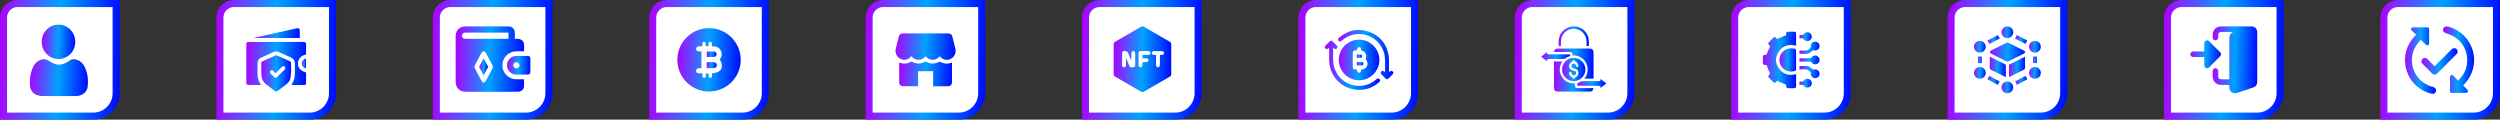
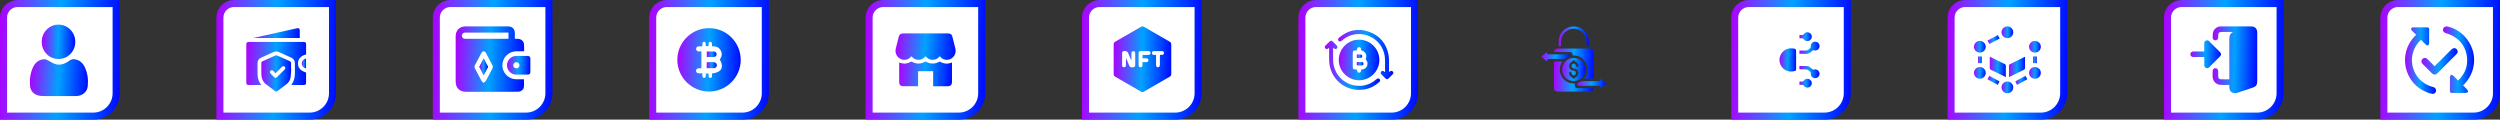
<svg xmlns="http://www.w3.org/2000/svg" width="1421" height="68" viewBox="0 0 1421 68" fill="none">
  <rect x="0" y="0" width="1421" height="68" fill="#333333" stroke="none" />
  <path d="M1355 10C1355 5.582 1358.58 2 1363 2H1419V53C1419 60.18 1413.18 66 1406 66H1355V10Z" fill="white" stroke="url(#paint0_linear_139_1011)" stroke-width="4" />
  <path d="M1397.15 45.794C1400.23 42.864 1402.03 39.483 1402.28 35.417C1402.76 27.435 1398.09 21.044 1390.35 18.911C1389.02 18.545 1388.37 17.571 1388.68 16.403C1388.97 15.321 1390.05 14.781 1391.34 15.083C1400.53 17.245 1407.02 26.242 1406.23 35.64C1405.8 40.697 1403.7 44.93 1400.02 48.541C1400.8 49.329 1401.61 50.067 1402.31 50.9C1402.61 51.248 1402.91 51.885 1402.77 52.218C1402.64 52.542 1401.96 52.805 1401.52 52.815C1398.98 52.87 1396.43 52.848 1393.88 52.839C1392.8 52.835 1392.54 52.562 1392.53 51.461C1392.53 48.915 1392.5 46.366 1392.56 43.819C1392.57 43.381 1392.86 42.768 1393.21 42.58C1393.47 42.437 1394.13 42.726 1394.44 43.011C1395.36 43.858 1396.2 44.801 1397.15 45.794Z" fill="url(#paint1_linear_139_1011)" />
  <path d="M1373.45 19.821C1372.46 18.891 1371.59 18.153 1370.83 17.322C1370.57 17.037 1370.37 16.439 1370.49 16.131C1370.62 15.829 1371.19 15.555 1371.58 15.547C1374.22 15.498 1376.85 15.512 1379.49 15.525C1380.45 15.531 1380.74 15.833 1380.74 16.814C1380.75 19.423 1380.77 22.033 1380.72 24.64C1380.71 25.045 1380.4 25.616 1380.07 25.787C1379.8 25.923 1379.19 25.675 1378.89 25.41C1377.94 24.55 1377.06 23.605 1376.07 22.607C1375.57 23.137 1375.09 23.598 1374.66 24.101C1367.3 32.759 1371.37 46.162 1382.31 49.278C1382.63 49.37 1382.97 49.428 1383.28 49.541C1384.3 49.9 1384.83 50.852 1384.61 51.874C1384.41 52.819 1383.51 53.518 1382.48 53.342C1381.49 53.172 1380.51 52.877 1379.57 52.515C1366.36 47.409 1362.74 30.518 1372.67 20.427C1372.84 20.254 1373.06 20.123 1373.45 19.821Z" fill="url(#paint2_linear_139_1011)" />
  <path d="M1383.8 37.654C1384.12 37.351 1384.37 37.13 1384.6 36.896C1387.53 33.966 1390.46 31.027 1393.4 28.105C1394.53 26.982 1396.06 27.153 1396.72 28.44C1397.15 29.284 1396.98 30.077 1396.14 30.922C1393.21 33.859 1390.28 36.787 1387.35 39.719C1386.68 40.393 1386.02 41.078 1385.32 41.733C1384.38 42.63 1383.32 42.647 1382.39 41.735C1380.57 39.951 1378.77 38.15 1376.98 36.327C1376.1 35.425 1376.12 34.252 1376.95 33.46C1377.76 32.688 1378.86 32.701 1379.75 33.567C1381.1 34.896 1382.42 36.261 1383.8 37.654Z" fill="url(#paint3_linear_139_1011)" />
  <path d="M1232 10C1232 5.582 1235.58 2 1240 2H1296V53C1296 60.18 1290.18 66 1283 66H1232V10Z" fill="white" stroke="url(#paint4_linear_139_1011)" stroke-width="4" />
  <path d="M1267.15 45.07C1267.15 44.725 1267.15 44.436 1267.15 44.145C1267.15 36.873 1267.17 29.601 1267.13 22.328C1267.12 20.533 1267.49 19.047 1269.29 18.159C1269.05 18.159 1268.82 18.159 1268.59 18.159C1266.88 18.159 1265.18 18.159 1263.47 18.159C1261.15 18.159 1260.85 18.458 1260.84 20.745C1260.84 21.017 1260.85 21.293 1260.81 21.558C1260.66 22.398 1260.03 22.922 1259.2 22.903C1258.42 22.885 1257.74 22.358 1257.7 21.545C1257.67 20.517 1257.65 19.448 1257.88 18.458C1258.37 16.412 1260.25 15.013 1262.36 15.008C1268.12 14.995 1273.88 14.998 1279.64 15.017C1281.71 15.024 1283 16.353 1283 18.432C1283 27.757 1283 37.082 1283 46.408C1283 48.161 1282.23 49.214 1280.55 49.778C1277.58 50.776 1274.61 51.771 1271.63 52.754C1269.16 53.567 1267.18 52.139 1267.15 49.55C1267.15 49.155 1267.15 48.762 1267.15 48.263C1266.21 48.263 1265.3 48.268 1264.39 48.262C1263.53 48.257 1262.65 48.321 1261.8 48.216C1259.47 47.928 1257.76 46.005 1257.66 43.607C1257.62 42.569 1257.64 41.529 1257.66 40.49C1257.68 39.461 1258.31 38.782 1259.21 38.762C1260.15 38.741 1260.81 39.432 1260.84 40.493C1260.86 41.507 1260.83 42.522 1260.85 43.535C1260.88 44.366 1261.38 45.018 1262.19 45.052C1263.82 45.119 1265.44 45.07 1267.15 45.07Z" fill="url(#paint5_linear_139_1011)" />
  <path d="M1252.9 32.413C1251.39 32.413 1249.96 32.413 1248.53 32.413C1247.89 32.413 1247.25 32.428 1246.6 32.406C1245.65 32.373 1244.99 31.707 1245 30.821C1245.01 29.945 1245.69 29.267 1246.64 29.26C1248.68 29.242 1250.73 29.254 1252.9 29.254C1252.9 28.956 1252.9 28.696 1252.9 28.438C1252.9 27.178 1252.9 25.917 1252.91 24.657C1252.91 23.93 1253.19 23.346 1253.89 23.053C1254.58 22.759 1255.19 22.955 1255.71 23.474C1257.77 25.535 1259.84 27.589 1261.89 29.666C1262.62 30.407 1262.61 31.291 1261.88 32.035C1259.82 34.108 1257.76 36.166 1255.69 38.224C1255.2 38.716 1254.62 38.911 1253.93 38.641C1253.23 38.361 1252.92 37.797 1252.91 37.071C1252.89 35.812 1252.91 34.55 1252.9 33.29C1252.9 33.025 1252.9 32.761 1252.9 32.413Z" fill="url(#paint6_linear_139_1011)" />
  <path d="M1109 10C1109 5.582 1112.58 2 1117 2H1173V53C1173 60.18 1167.18 66 1160 66H1109V10Z" fill="white" stroke="url(#paint7_linear_139_1011)" stroke-width="4" />
-   <path d="M1151.23 29.601C1150.88 29.969 1150.69 30.311 1150.4 30.458C1147.44 31.955 1144.48 33.432 1141.51 34.877C1141.22 35.015 1140.75 35.004 1140.47 34.865C1137.51 33.429 1134.57 31.966 1131.65 30.468C1131.36 30.318 1131.04 29.885 1131.04 29.588C1131.05 29.286 1131.37 28.863 1131.67 28.712C1134.57 27.227 1137.49 25.776 1140.43 24.357C1140.73 24.208 1141.23 24.192 1141.54 24.337C1144.49 25.765 1147.43 27.23 1150.36 28.716C1150.67 28.875 1150.88 29.236 1151.23 29.601Z" fill="url(#paint8_linear_139_1011)" />
  <path d="M1140.1 43.852C1137.65 42.635 1135.32 41.499 1133.01 40.325C1130.67 39.131 1131 39.744 1130.98 37.007C1130.97 35.499 1130.98 33.989 1130.99 32.48C1130.99 32.437 1131.03 32.392 1131.08 32.288C1131.27 32.367 1131.46 32.437 1131.65 32.53C1134.28 33.839 1136.91 35.162 1139.55 36.452C1139.97 36.655 1140.12 36.877 1140.11 37.341C1140.08 39.465 1140.1 41.591 1140.1 43.852Z" fill="url(#paint9_linear_139_1011)" />
  <path d="M1141.9 43.795C1141.9 41.513 1141.89 39.339 1141.91 37.163C1141.92 36.967 1142.06 36.676 1142.22 36.594C1145.07 35.159 1147.92 33.75 1150.78 32.337C1150.82 32.317 1150.87 32.328 1151.02 32.319C1151.02 33.057 1151.02 33.787 1151.02 34.517C1151.02 35.828 1151.01 37.139 1151.03 38.45C1151.03 38.991 1150.87 39.397 1150.35 39.653C1147.65 40.985 1144.95 42.331 1142.25 43.672C1142.17 43.712 1142.08 43.733 1141.9 43.795Z" fill="url(#paint10_linear_139_1011)" />
  <path d="M1141.01 15C1142.86 15.005 1144.35 16.514 1144.33 18.368C1144.32 20.225 1142.81 21.702 1140.95 21.678C1139.14 21.656 1137.67 20.172 1137.67 18.347C1137.66 16.493 1139.16 14.996 1141.01 15Z" fill="url(#paint11_linear_139_1011)" />
  <path d="M1122 26.562C1122.01 24.711 1123.52 23.222 1125.37 23.244C1127.23 23.267 1128.7 24.77 1128.68 26.627C1128.65 28.446 1127.17 29.908 1125.34 29.911C1123.49 29.914 1121.99 28.415 1122 26.562Z" fill="url(#paint12_linear_139_1011)" />
  <path d="M1153.32 26.595C1153.31 24.744 1154.81 23.242 1156.66 23.243C1158.52 23.245 1160.01 24.742 1160 26.596C1159.99 28.419 1158.53 29.887 1156.7 29.91C1154.85 29.933 1153.33 28.445 1153.32 26.595Z" fill="url(#paint13_linear_139_1011)" />
  <path d="M1122 41.435C1121.99 39.582 1123.49 38.084 1125.35 38.089C1127.2 38.093 1128.69 39.591 1128.68 41.447C1128.67 43.268 1127.2 44.735 1125.37 44.755C1123.52 44.775 1122.01 43.284 1122 41.435Z" fill="url(#paint14_linear_139_1011)" />
  <path d="M1160 41.412C1160 43.263 1158.51 44.761 1156.65 44.757C1154.8 44.752 1153.31 43.247 1153.32 41.394C1153.33 39.574 1154.8 38.106 1156.63 38.09C1158.49 38.072 1159.99 39.56 1160 41.412Z" fill="url(#paint15_linear_139_1011)" />
-   <path d="M1141 46.321C1142.85 46.323 1144.35 47.828 1144.33 49.681C1144.32 51.536 1142.81 53.018 1140.96 53C1139.14 52.98 1137.68 51.503 1137.67 49.676C1137.66 47.824 1139.15 46.32 1141 46.321Z" fill="url(#paint16_linear_139_1011)" />
+   <path d="M1141 46.321C1142.85 46.323 1144.35 47.828 1144.33 49.681C1144.32 51.536 1142.81 53.018 1140.96 53C1139.14 52.98 1137.68 51.503 1137.67 49.676C1137.66 47.824 1139.15 46.32 1141 46.321" fill="url(#paint16_linear_139_1011)" />
  <path d="M1130.76 24.986C1130.4 24.322 1130.09 23.718 1129.72 23.02C1131.65 22 1133.61 20.966 1135.58 19.93C1135.93 20.596 1136.26 21.22 1136.62 21.901C1134.66 22.936 1132.71 23.961 1130.76 24.986Z" fill="url(#paint17_linear_139_1011)" />
  <path d="M1129.67 45.049C1130.03 44.371 1130.36 43.768 1130.72 43.09C1132.64 44.133 1134.57 45.186 1136.51 46.238C1136.18 46.923 1135.87 47.561 1135.54 48.247C1133.6 47.193 1131.66 46.133 1129.67 45.049Z" fill="url(#paint18_linear_139_1011)" />
  <path d="M1145.49 46.246C1147.4 45.201 1149.32 44.154 1151.27 43.096C1151.62 43.739 1151.95 44.352 1152.33 45.046C1150.38 46.115 1148.42 47.182 1146.46 48.251C1146.13 47.571 1145.83 46.936 1145.49 46.246Z" fill="url(#paint19_linear_139_1011)" />
-   <path d="M1145.38 21.902C1145.74 21.215 1146.06 20.61 1146.41 19.93C1148.37 20.957 1150.33 21.99 1152.29 23.019C1151.94 23.684 1151.61 24.288 1151.24 24.983C1149.32 23.97 1147.37 22.948 1145.38 21.902Z" fill="url(#paint20_linear_139_1011)" />
  <path d="M1124.28 32.108C1125.01 32.108 1125.69 32.108 1126.41 32.108C1126.41 33.377 1126.41 34.623 1126.41 35.892C1125.69 35.892 1125.01 35.892 1124.28 35.892C1124.28 34.651 1124.28 33.405 1124.28 32.108Z" fill="url(#paint21_linear_139_1011)" />
  <path d="M1155.59 35.881C1155.59 34.618 1155.59 33.373 1155.59 32.106C1156.31 32.106 1156.99 32.106 1157.72 32.106C1157.72 33.352 1157.72 34.597 1157.72 35.881C1157.02 35.881 1156.32 35.881 1155.59 35.881Z" fill="url(#paint22_linear_139_1011)" />
  <path d="M986 10C986 5.582 989.582 2 994 2H1050V53C1050 60.18 1044.18 66 1037 66H986V10Z" fill="white" stroke="url(#paint23_linear_139_1011)" stroke-width="4" />
-   <path d="M1015.23 48.13C1013.49 47.407 1011.85 46.73 1010.22 46.051C1010.2 45.976 1010.19 45.901 1010.17 45.826C1009.94 46.1 1009.74 46.396 1009.48 46.644C1008.95 47.168 1008.49 47.169 1007.95 46.648C1007.13 45.841 1006.31 45.024 1005.5 44.2C1004.97 43.654 1004.98 43.172 1005.5 42.615C1006.2 41.87 1006.14 41.897 1005.72 40.988C1005.19 39.831 1004.73 38.64 1004.32 37.434C1004.18 36.997 1004.01 36.853 1003.59 36.896C1003.38 36.916 1003.17 36.91 1002.96 36.891C1002.37 36.838 1002.02 36.507 1002.01 35.923C1002 34.685 1001.99 33.446 1002.01 32.209C1002.02 31.58 1002.4 31.266 1003.08 31.231C1004.15 31.177 1004.09 31.154 1004.46 30.148C1004.9 28.976 1005.43 27.831 1005.98 26.708C1006.16 26.334 1006.18 26.119 1005.86 25.866C1005.68 25.724 1005.52 25.554 1005.37 25.375C1005.02 24.942 1004.98 24.472 1005.38 24.065C1006.25 23.157 1007.14 22.267 1008.04 21.392C1008.47 20.975 1008.95 20.98 1009.39 21.391C1009.68 21.66 1009.91 21.99 1010.05 22.145C1011.85 21.396 1013.48 20.716 1015.23 19.991C1015.23 19.792 1015.22 19.417 1015.23 19.041C1015.25 18.408 1015.57 18.033 1016.18 18.019C1017.44 17.991 1018.7 17.996 1019.96 18.019C1020.49 18.028 1020.87 18.345 1020.88 18.873C1020.91 21.239 1020.89 23.605 1020.89 25.985C1016.78 24.934 1013.34 25.889 1010.97 29.443C1008.96 32.468 1008.98 35.719 1011 38.728C1013.38 42.243 1016.8 43.183 1020.9 42.136C1020.9 43.214 1020.9 44.278 1020.9 45.342C1020.9 46.538 1020.9 47.735 1020.9 48.931C1020.89 49.777 1020.57 50.107 1019.71 50.116C1018.62 50.127 1017.53 50.126 1016.44 50.116C1015.55 50.108 1015.23 49.787 1015.23 48.897C1015.23 48.603 1015.23 48.311 1015.23 48.13Z" fill="url(#paint24_linear_139_1011)" />
  <path d="M1020.9 34.112C1020.9 35.916 1020.89 37.721 1020.91 39.524C1020.91 39.924 1020.78 40.107 1020.41 40.248C1017.9 41.197 1015.06 40.532 1013.2 38.532C1011.37 36.563 1010.93 33.651 1012.1 31.213C1013.26 28.778 1015.81 27.281 1018.48 27.473C1018.63 27.483 1018.78 27.494 1018.92 27.509C1020.74 27.695 1020.9 27.87 1020.9 29.643C1020.9 31.133 1020.9 32.622 1020.9 34.112Z" fill="url(#paint25_linear_139_1011)" />
  <path d="M1022.81 30.602C1022.81 29.944 1022.81 29.363 1022.81 28.708C1024.02 28.708 1025.21 28.675 1026.4 28.72C1027.03 28.744 1027.54 28.606 1027.98 28.145C1028.18 27.933 1028.41 27.748 1028.65 27.58C1029.1 27.262 1029.31 26.939 1029.24 26.3C1029.08 24.841 1030.34 23.63 1031.81 23.681C1033.3 23.734 1034.43 25.071 1034.22 26.532C1034.01 28.004 1032.59 28.999 1031.13 28.616C1030.66 28.49 1030.33 28.545 1030.03 28.893C1028.78 30.323 1027.22 30.873 1025.33 30.619C1024.51 30.51 1023.66 30.602 1022.81 30.602Z" fill="url(#paint26_linear_139_1011)" />
  <path d="M1022.8 39.415C1022.8 38.754 1022.8 38.19 1022.8 37.521C1023.2 37.521 1023.59 37.521 1023.98 37.521C1025.11 37.521 1026.24 37.49 1027.37 37.54C1027.74 37.557 1028.14 37.722 1028.45 37.934C1029.01 38.327 1029.53 38.789 1030.04 39.255C1030.36 39.549 1030.64 39.646 1031.1 39.512C1032.23 39.185 1033.39 39.722 1033.94 40.727C1034.47 41.702 1034.3 42.892 1033.52 43.687C1032.73 44.493 1031.5 44.676 1030.51 44.133C1029.59 43.623 1029.06 42.601 1029.25 41.542C1029.31 41.191 1029.22 41.016 1028.97 40.805C1027.35 39.422 1027.36 39.416 1025.24 39.416C1024.45 39.415 1023.65 39.415 1022.8 39.415Z" fill="url(#paint27_linear_139_1011)" />
-   <path d="M1022.8 35.008C1022.8 34.343 1022.8 33.781 1022.8 33.147C1023.03 33.136 1023.26 33.116 1023.48 33.116C1025.26 33.113 1027.04 33.106 1028.83 33.122C1029.2 33.126 1029.42 33.021 1029.63 32.69C1030.26 31.703 1031.4 31.32 1032.49 31.667C1033.54 32.003 1034.25 32.986 1034.24 34.093C1034.23 35.172 1033.52 36.128 1032.49 36.458C1031.41 36.804 1030.27 36.422 1029.63 35.435C1029.42 35.105 1029.2 34.998 1028.83 35.002C1027.07 35.018 1025.3 35.01 1023.54 35.01C1023.31 35.008 1023.09 35.008 1022.8 35.008Z" fill="url(#paint28_linear_139_1011)" />
  <path d="M1022.82 19.893C1023.35 19.893 1023.83 19.867 1024.31 19.9C1024.74 19.93 1025.02 19.806 1025.27 19.412C1025.95 18.365 1027.26 18.04 1028.38 18.564C1029.48 19.075 1030.06 20.289 1029.76 21.439C1029.44 22.646 1028.37 23.443 1027.14 23.352C1026.32 23.29 1025.65 22.913 1025.22 22.206C1025.02 21.863 1024.78 21.764 1024.41 21.781C1023.89 21.806 1023.37 21.788 1022.82 21.788C1022.82 21.144 1022.82 20.565 1022.82 19.893Z" fill="url(#paint29_linear_139_1011)" />
  <path d="M1022.81 48.229C1022.81 47.577 1022.81 46.995 1022.81 46.334C1023.36 46.334 1023.9 46.322 1024.45 46.339C1024.79 46.349 1025 46.266 1025.21 45.943C1025.84 44.934 1026.95 44.545 1028.04 44.877C1029.11 45.202 1029.83 46.168 1029.84 47.273C1029.84 48.379 1029.12 49.354 1028.06 49.682C1026.97 50.02 1025.85 49.633 1025.21 48.635C1025.02 48.324 1024.81 48.209 1024.46 48.223C1023.92 48.246 1023.38 48.229 1022.81 48.229Z" fill="url(#paint30_linear_139_1011)" />
-   <path d="M863 10C863 5.582 866.582 2 871 2H927V53C927 60.18 921.18 66 914 66H863V10Z" fill="white" stroke="url(#paint31_linear_139_1011)" stroke-width="4" />
  <path d="M905.716 50.094C905.6 51.289 904.99 51.931 903.962 52.041C903.706 52.069 903.446 52.066 903.189 52.066C897.405 52.068 891.62 52.068 885.837 52.066C883.93 52.066 883.264 51.407 883.264 49.516C883.263 44.945 883.264 40.375 883.264 35.804C883.264 35.525 883.264 35.248 883.264 34.919C884.866 34.919 886.378 34.919 887.992 34.919C886.288 37.727 886.015 40.592 887.652 43.442C889.279 46.275 891.862 47.495 895.132 47.444C895.144 47.726 895.165 47.977 895.168 48.229C895.18 49.694 895.585 50.092 897.08 50.094C899.661 50.095 902.244 50.094 904.826 50.094C905.102 50.094 905.381 50.094 905.716 50.094Z" fill="url(#paint32_linear_139_1011)" />
  <path d="M900.518 44.729C904.986 39.098 901.05 31.215 893.913 31.491C893.899 31.398 893.878 31.3 893.87 31.203C893.78 29.96 893.372 29.573 892.112 29.571C889.476 29.567 886.84 29.57 884.204 29.57C883.925 29.57 883.646 29.57 883.373 29.57C883.348 28.549 883.933 27.807 884.85 27.65C885.154 27.599 885.468 27.602 885.778 27.602C891.592 27.599 897.407 27.599 903.219 27.601C905.114 27.601 905.769 28.26 905.769 30.171C905.77 34.745 905.769 39.319 905.769 43.894C905.769 44.149 905.769 44.405 905.769 44.731C904.012 44.729 902.308 44.729 900.518 44.729Z" fill="url(#paint33_linear_139_1011)" />
  <path d="M894.542 32.897C898.175 32.9 901.162 35.891 901.143 39.505C901.123 43.182 898.143 46.123 894.453 46.107C890.865 46.092 887.914 43.133 887.891 39.532C887.868 35.871 890.851 32.894 894.542 32.897ZM897.185 37.538C897.039 36.365 896.574 35.648 895.719 35.162C895.476 35.024 895.268 34.795 895.099 34.565C894.767 34.117 894.28 34.105 893.947 34.544C893.773 34.77 893.577 35.012 893.335 35.148C892.297 35.731 891.728 36.797 891.902 37.922C892.074 39.042 892.936 39.902 894.11 40.115C894.338 40.157 894.574 40.16 894.8 40.208C895.442 40.344 895.865 40.912 895.825 41.563C895.786 42.211 895.293 42.729 894.646 42.802C893.973 42.879 893.395 42.436 893.226 41.667C893.125 41.205 893.007 40.747 892.42 40.859C891.797 40.978 891.823 41.501 891.922 41.972C892.097 42.797 892.562 43.414 893.311 43.831C893.555 43.968 893.761 44.2 893.932 44.428C894.254 44.859 894.767 44.865 895.093 44.445C895.284 44.202 895.508 43.954 895.772 43.803C897.395 42.879 897.671 40.645 896.216 39.501C895.743 39.129 895.062 38.969 894.449 38.842C893.606 38.666 893.08 38.073 893.234 37.274C893.363 36.6 893.808 36.246 894.47 36.195C895.146 36.142 895.643 36.589 895.823 37.41C895.922 37.863 896.099 38.268 896.611 38.125C896.873 38.054 897.054 37.68 897.185 37.538Z" fill="url(#paint34_linear_139_1011)" />
  <path d="M909.745 44.845C910.882 45.743 911.927 46.568 913.037 47.445C911.944 48.32 910.905 49.15 909.869 49.976C909.714 49.576 909.673 49.117 909.428 48.939C909.158 48.742 908.699 48.76 908.322 48.76C904.477 48.748 900.631 48.749 896.786 48.746C896.737 48.746 896.687 48.728 896.637 48.717C896.295 47.506 896.467 47.422 897.476 46.818C898.693 46.089 899.954 46.095 901.267 46.103C903.694 46.12 906.119 46.109 908.545 46.107C909.604 46.107 909.682 46.031 909.745 44.845Z" fill="url(#paint35_linear_139_1011)" />
  <path d="M892.448 30.902C892.645 31.559 892.479 31.858 891.866 32.055C891.214 32.266 890.57 32.595 890.02 33.006C889.466 33.418 888.922 33.567 888.248 33.559C885.664 33.528 883.081 33.545 880.498 33.547C879.436 33.547 879.349 33.631 879.29 34.814C878.169 33.928 877.115 33.096 876 32.217C877.095 31.34 878.135 30.508 879.163 29.686C879.321 30.088 879.368 30.531 879.611 30.726C879.848 30.917 880.289 30.894 880.641 30.895C884.283 30.906 887.927 30.902 891.569 30.902C891.849 30.902 892.13 30.902 892.448 30.902Z" fill="url(#paint36_linear_139_1011)" />
  <path d="M887.237 26.222C886.756 26.222 886.379 26.222 886.008 26.222C885.427 21.321 886.912 17.479 891.355 15.64C896.695 13.429 902.686 17.21 903.067 22.968C903.137 24.02 903.077 25.081 903.077 26.202C902.678 26.202 902.284 26.202 901.794 26.202C901.794 25.313 901.807 24.419 901.793 23.524C901.734 19.815 898.986 16.82 895.243 16.375C891.744 15.959 888.347 18.339 887.469 21.857C887.32 22.451 887.274 23.079 887.246 23.695C887.209 24.513 887.237 25.338 887.237 26.222Z" fill="url(#paint37_linear_139_1011)" />
  <path d="M740 10C740 5.582 743.582 2 748 2H804V53C804 60.18 798.18 66 791 66H740V10Z" fill="white" stroke="url(#paint38_linear_139_1011)" stroke-width="4" />
  <path d="M772.48 22.544C778.83 22.534 784.049 27.751 784.039 34.099C784.028 40.417 778.839 45.609 772.521 45.62C766.172 45.63 760.951 40.411 760.96 34.064C760.971 27.745 766.161 22.554 772.48 22.544ZM771.28 39.553C771.493 40.892 771.797 41.361 772.492 41.321C773.595 41.257 773.643 40.385 773.681 39.562C773.841 39.538 773.938 39.515 774.036 39.508C775.446 39.413 776.514 38.779 777.049 37.448C777.568 36.157 777.291 34.983 776.389 33.919C776.257 33.763 776.287 33.375 776.372 33.142C777.01 31.378 776.179 29.479 774.418 28.887C773.869 28.703 773.586 28.519 773.599 27.877C773.613 27.231 773.14 26.852 772.51 26.848C771.882 26.843 771.477 27.211 771.385 27.859C771.35 28.102 771.334 28.347 771.307 28.609C771.08 28.626 770.907 28.646 770.732 28.65C769.17 28.679 768.911 28.936 768.91 30.466C768.908 32.794 768.91 35.122 768.91 37.45C768.91 39.307 769.051 39.45 770.942 39.514C771.041 39.518 771.14 39.538 771.28 39.553Z" fill="url(#paint39_linear_139_1011)" />
  <path d="M787.292 41.09C787.05 37.248 787.688 33.565 786.652 29.958C783.701 19.696 770.925 15.916 762.875 22.926C761.992 23.696 761.35 23.789 760.837 23.217C760.299 22.618 760.455 21.959 761.406 21.182C766.432 17.073 772.086 15.893 778.197 18.083C784.299 20.269 787.974 24.735 789.236 31.11C789.451 32.194 789.498 33.323 789.519 34.432C789.562 36.583 789.531 38.735 789.531 41.008C789.779 40.807 789.937 40.662 790.111 40.539C790.635 40.166 791.165 40.171 791.626 40.623C792.064 41.052 792.138 41.621 791.735 42.065C790.885 43 789.989 43.901 789.05 44.75C788.539 45.211 787.96 45.042 787.488 44.573C786.751 43.843 786.011 43.111 785.286 42.369C784.705 41.774 784.653 41.116 785.126 40.627C785.595 40.144 786.235 40.183 786.871 40.735C786.948 40.801 787.024 40.865 787.292 41.09Z" fill="url(#paint40_linear_139_1011)" />
  <path d="M757.709 27.091C757.935 30.704 757.371 34.161 758.185 37.564C760.739 48.243 773.866 52.44 782.142 45.224C782.256 45.124 782.366 45.017 782.484 44.923C783.085 44.447 783.747 44.462 784.177 44.959C784.611 45.46 784.55 46.125 783.979 46.645C781.581 48.828 778.796 50.265 775.595 50.816C765.991 52.468 757.24 46.283 755.698 36.659C755.377 34.651 755.52 32.567 755.471 30.517C755.445 29.435 755.466 28.352 755.466 27.137C755.2 27.359 755.045 27.512 754.869 27.634C754.339 27.996 753.81 27.984 753.357 27.522C752.928 27.082 752.868 26.518 753.273 26.077C754.129 25.146 755.024 24.244 755.967 23.401C756.481 22.942 757.058 23.135 757.526 23.602C758.244 24.317 758.965 25.029 759.675 25.751C760.29 26.376 760.351 27.055 759.853 27.549C759.379 28.02 758.752 27.97 758.109 27.409C758.039 27.348 757.96 27.292 757.709 27.091Z" fill="url(#paint41_linear_139_1011)" />
  <path d="M771.19 35.256C772.247 35.256 773.222 35.223 774.194 35.27C774.718 35.296 774.996 35.693 775.007 36.201C775.017 36.709 774.754 37.126 774.236 37.167C773.334 37.237 772.424 37.223 771.519 37.203C771.406 37.2 771.216 36.955 771.204 36.811C771.166 36.315 771.19 35.816 771.19 35.256Z" fill="url(#paint42_linear_139_1011)" />
  <path d="M771.231 32.932C771.231 32.23 771.231 31.633 771.231 30.947C771.97 30.947 772.67 30.909 773.365 30.96C773.939 31.001 774.31 31.363 774.301 31.956C774.291 32.544 773.926 32.896 773.342 32.926C772.665 32.958 771.987 32.932 771.231 32.932Z" fill="url(#paint43_linear_139_1011)" />
  <path d="M617 10C617 5.582 620.582 2 625 2H681V53C681 60.18 675.18 66 668 66H617V10Z" fill="white" stroke="url(#paint44_linear_139_1011)" stroke-width="4" />
  <path d="M633.012 33.597C633.012 30.82 633.028 28.043 633 25.266C632.993 24.519 633.265 24.056 633.916 23.684C638.774 20.903 643.621 18.103 648.456 15.286C649.102 14.909 649.635 14.903 650.282 15.28C655.118 18.097 659.965 20.898 664.821 23.679C665.471 24.052 665.743 24.514 665.74 25.26C665.721 30.863 665.721 36.465 665.738 42.068C665.741 42.785 665.48 43.241 664.857 43.599C659.981 46.396 655.113 49.208 650.255 52.035C649.635 52.396 649.113 52.397 648.491 52.035C643.632 49.208 638.765 46.396 633.889 43.601C633.266 43.244 632.994 42.795 633 42.075C633.026 39.249 633.012 36.423 633.012 33.597ZM639.988 33.253C640.042 33.237 640.095 33.221 640.149 33.205C640.659 34.428 641.167 35.651 641.677 36.873C642.244 38.232 642.357 38.303 643.849 38.276C644.877 38.255 645.263 37.88 645.266 36.861C645.272 34.721 645.272 32.581 645.266 30.441C645.263 29.527 644.858 29.036 644.141 29.052C643.45 29.067 643.083 29.53 643.08 30.416C643.076 31.663 643.078 32.91 643.078 34.158C642.859 33.965 642.751 33.756 642.661 33.54C642.164 32.352 641.679 31.161 641.177 29.976C640.78 29.033 638.964 28.611 638.196 29.311C637.989 29.501 637.824 29.852 637.821 30.131C637.793 32.489 637.797 34.849 637.814 37.208C637.818 37.842 638.199 38.2 638.819 38.236C639.44 38.273 639.83 37.941 639.954 37.332C639.997 37.12 639.988 36.896 639.988 36.679C639.989 35.536 639.988 34.395 639.988 33.253ZM649.396 31.21C650.024 31.21 650.579 31.21 651.134 31.21C651.694 31.21 652.254 31.224 652.812 31.203C653.534 31.175 653.947 30.785 653.963 30.155C653.979 29.523 653.578 29.057 652.872 29.041C651.34 29.007 649.808 29.006 648.276 29.041C647.603 29.057 647.189 29.473 647.185 30.166C647.17 32.476 647.17 34.786 647.185 37.098C647.189 37.804 647.616 38.23 648.244 38.245C648.9 38.26 649.337 37.818 649.362 37.079C649.381 36.524 649.365 35.967 649.365 35.324C650.12 35.324 650.82 35.337 651.52 35.321C652.346 35.302 652.786 34.913 652.786 34.234C652.786 33.553 652.352 33.167 651.52 33.145C650.82 33.128 650.12 33.141 649.394 33.141C649.396 32.476 649.396 31.897 649.396 31.21ZM657.093 31.202C657.093 31.566 657.093 31.826 657.093 32.086C657.093 33.69 657.089 35.295 657.095 36.899C657.098 37.785 657.47 38.242 658.166 38.246C658.856 38.251 659.272 37.773 659.278 36.915C659.288 35.286 659.279 33.658 659.284 32.029C659.284 31.773 659.309 31.517 659.325 31.202C659.787 31.202 660.172 31.215 660.558 31.199C661.195 31.171 661.534 30.794 661.606 30.192C661.673 29.621 661.245 29.074 660.618 29.058C658.992 29.016 657.361 29.016 655.734 29.06C655.081 29.077 654.72 29.57 654.763 30.194C654.807 30.828 655.172 31.162 655.794 31.199C656.201 31.221 656.607 31.202 657.093 31.202Z" fill="url(#paint45_linear_139_1011)" />
  <path d="M494 10C494 5.582 497.582 2 502 2H558V53C558 60.18 552.18 66 545 66H494V10Z" fill="white" stroke="url(#paint46_linear_139_1011)" stroke-width="4" />
  <path d="M518.066 31.966C516.684 33.562 515.057 34.31 513.016 33.89C510.255 33.323 508.457 30.418 509.148 27.688C509.711 25.463 510.263 23.235 510.818 21.007C511.18 19.549 511.873 19.001 513.379 19.001C521.862 19 530.346 19 538.828 19.001C540.331 19.001 541.011 19.545 541.378 21.019C541.933 23.247 542.485 25.474 543.049 27.7C543.731 30.395 541.95 33.302 539.231 33.881C537.167 34.32 535.519 33.578 534.137 31.976C533.092 33.227 531.804 33.995 530.162 34.004C528.512 34.014 527.2 33.292 526.111 31.972C525.051 33.22 523.751 34.008 522.088 34.004C520.441 34 519.133 33.275 518.066 31.966Z" fill="url(#paint47_linear_139_1011)" />
  <path d="M521.834 49.016C518.855 49.016 515.999 49.037 513.142 49.005C512.018 48.993 511.116 48.115 511.106 46.998C511.074 43.203 511.094 39.408 511.094 35.567C511.699 35.728 512.262 35.909 512.839 36.024C514.535 36.363 516.125 36.032 517.602 35.166C517.933 34.972 518.153 34.965 518.5 35.156C520.876 36.456 523.276 36.456 525.652 35.157C525.998 34.968 526.215 34.983 526.552 35.165C528.932 36.456 531.323 36.438 533.718 35.173C533.916 35.068 534.252 34.997 534.418 35.094C536.485 36.303 538.62 36.482 540.845 35.603C540.903 35.58 540.972 35.58 541.11 35.559C541.11 35.795 541.11 36.009 541.11 36.222C541.11 39.64 541.111 43.057 541.11 46.474C541.109 48.207 540.3 49.02 538.573 49.021C535.874 49.023 533.175 49.021 530.401 49.021C530.401 46.158 530.401 43.336 530.401 40.48C527.522 40.48 524.716 40.48 521.837 40.48C521.834 43.298 521.834 46.119 521.834 49.016Z" fill="url(#paint48_linear_139_1011)" />
  <path d="M371 10C371 5.582 374.582 2 379 2H435V53C435 60.18 429.18 66 422 66H371V10Z" fill="white" stroke="url(#paint49_linear_139_1011)" stroke-width="4" />
  <path d="M403.033 16C412.975 16.007 421.033 24.091 421.02 34.05C421.008 43.987 412.912 52.038 402.954 52.02C393.02 52.001 384.978 43.898 385 33.934C385.023 24.032 393.107 15.993 403.033 16ZM398.677 38.787C398.19 38.787 397.748 38.782 397.305 38.788C396.293 38.798 395.653 39.333 395.628 40.187C395.601 41.072 396.25 41.662 397.288 41.681C397.913 41.692 398.538 41.682 399.24 41.682C399.24 42.279 399.214 42.791 399.247 43.299C399.283 43.901 399.7 44.305 400.234 44.268C400.845 44.224 401.16 43.863 401.177 43.256C401.19 42.77 401.18 42.283 401.18 41.783C401.747 41.783 402.242 41.783 402.774 41.783C402.774 42.334 402.748 42.827 402.781 43.316C402.82 43.902 403.116 44.303 403.752 44.286C404.383 44.269 404.66 43.863 404.683 43.273C404.703 42.763 404.687 42.252 404.687 41.75C410.069 41.226 411.704 38.253 409.118 33.777C410.385 32.136 410.603 30.363 409.568 28.54C408.506 26.669 406.696 26.23 404.665 26.32C404.665 25.743 404.682 25.276 404.66 24.812C404.63 24.146 404.248 23.742 403.688 23.747C403.131 23.751 402.755 24.166 402.736 24.824C402.722 25.304 402.733 25.785 402.733 26.234C402.139 26.234 401.659 26.234 401.147 26.234C401.147 25.733 401.161 25.289 401.145 24.844C401.119 24.162 400.766 23.756 400.213 23.741C399.631 23.724 399.248 24.15 399.23 24.859C399.217 25.338 399.227 25.818 399.227 26.335C398.757 26.335 398.407 26.334 398.056 26.335C397.705 26.337 397.351 26.317 397.003 26.352C396.167 26.435 395.634 27.056 395.672 27.867C395.707 28.636 396.278 29.193 397.094 29.224C397.606 29.243 398.12 29.228 398.677 29.228C398.677 32.431 398.677 35.583 398.677 38.787Z" fill="url(#paint50_linear_139_1011)" />
  <path d="M401.676 38.767C401.676 37.698 401.662 36.675 401.695 35.652C401.699 35.532 401.954 35.321 402.094 35.32C403.335 35.299 404.579 35.264 405.816 35.338C406.817 35.399 407.432 36.118 407.436 37.038C407.441 37.959 406.822 38.701 405.831 38.75C404.48 38.818 403.124 38.767 401.676 38.767Z" fill="url(#paint51_linear_139_1011)" />
  <path d="M401.73 29.232C403.111 29.232 404.445 29.2 405.776 29.244C406.661 29.273 407.284 29.95 407.31 30.777C407.335 31.611 406.771 32.318 405.858 32.365C404.506 32.436 403.148 32.384 401.731 32.384C401.73 31.362 401.73 30.346 401.73 29.232Z" fill="url(#paint52_linear_139_1011)" />
  <path d="M248 10C248 5.582 251.582 2 256 2H312V53C312 60.18 306.18 66 299 66H248V10Z" fill="white" stroke="url(#paint53_linear_139_1011)" stroke-width="4" />
  <path d="M292.628 22.056C293.277 22.056 293.822 22.036 294.368 22.059C296.259 22.144 297.682 23.345 297.863 25.182C297.989 26.46 297.888 27.76 297.888 29.148C296.397 29.148 294.941 29.138 293.487 29.149C288.999 29.188 285.468 32.809 285.541 37.292C285.609 41.478 289.085 44.976 293.28 45.059C294.795 45.089 296.311 45.064 297.806 45.064C297.806 46.581 297.957 48.052 297.767 49.478C297.553 51.078 296.024 52.124 294.243 52.156C292.834 52.181 291.424 52.163 290.017 52.163C281.645 52.163 273.273 52.164 264.903 52.163C261.159 52.157 259 49.989 259 46.231C259 37.667 259 29.102 259 20.537C259 17.335 261.243 15.022 264.442 15.014C272.593 14.993 280.745 14.999 288.894 15.011C291.121 15.014 292.573 16.462 292.623 18.683C292.648 19.758 292.628 20.834 292.628 22.056ZM289.022 18.533C288.672 18.533 288.4 18.533 288.128 18.533C280.361 18.533 272.595 18.533 264.828 18.533C264.58 18.533 264.328 18.518 264.084 18.551C263.251 18.664 262.623 19.332 262.547 20.163C262.479 20.897 262.95 21.68 263.666 21.925C263.971 22.03 264.316 22.048 264.643 22.048C272.52 22.055 280.396 22.053 288.274 22.051C288.513 22.051 288.752 22.018 289.022 21.996C289.022 20.842 289.022 19.745 289.022 18.533ZM274.958 47.085C275.434 46.651 275.916 46.384 276.142 45.976C277.461 43.583 278.748 41.172 279.972 38.73C280.171 38.332 280.176 37.662 279.977 37.264C278.753 34.822 277.461 32.413 276.16 30.01C275.565 28.911 274.27 28.921 273.673 30.025C272.374 32.429 271.086 34.84 269.852 37.278C269.668 37.641 269.63 38.246 269.808 38.596C271.074 41.109 272.396 43.597 273.754 46.062C273.966 46.444 274.457 46.671 274.958 47.085Z" fill="url(#paint54_linear_139_1011)" />
  <path d="M301.459 37.125C301.459 38.367 301.467 39.609 301.456 40.851C301.446 41.925 300.96 42.406 299.876 42.411C297.723 42.419 295.57 42.436 293.417 42.408C290.506 42.368 288.183 39.985 288.191 37.085C288.199 34.225 290.509 31.849 293.374 31.804C295.555 31.771 297.735 31.789 299.915 31.799C300.98 31.804 301.449 32.3 301.458 33.398C301.466 34.641 301.459 35.883 301.459 37.125ZM295.266 37.1C295.263 36.162 294.472 35.359 293.532 35.336C292.568 35.313 291.723 36.144 291.726 37.112C291.729 38.082 292.58 38.907 293.543 38.876C294.483 38.846 295.271 38.034 295.266 37.1Z" fill="url(#paint55_linear_139_1011)" />
  <path d="M274.925 33.307C274.096 34.87 273.354 36.256 272.631 37.649C272.553 37.8 272.497 38.044 272.565 38.175C273.311 39.636 274.084 41.081 274.925 42.675C275.764 41.087 276.523 39.657 277.264 38.22C277.327 38.099 277.329 37.888 277.268 37.769C276.525 36.329 275.765 34.9 274.925 33.307Z" fill="url(#paint56_linear_139_1011)" />
  <path d="M274.925 33.307C275.765 34.9 276.525 36.329 277.268 37.769C277.331 37.89 277.327 38.099 277.264 38.22C276.521 39.657 275.762 41.087 274.925 42.675C274.084 41.081 273.311 39.636 272.565 38.175C272.497 38.042 272.553 37.8 272.631 37.649C273.354 36.255 274.096 34.87 274.925 33.307Z" fill="url(#paint57_linear_139_1011)" />
  <path d="M125 10C125 5.582 128.582 2 133 2H189V53C189 60.18 183.18 66 176 66H125V10Z" fill="white" stroke="url(#paint58_linear_139_1011)" stroke-width="4" />
  <path d="M173.987 30.943C171.124 31.633 169.459 33.397 169.371 35.774C169.27 38.505 170.668 40.176 173.98 41.233C173.98 43.231 174.001 45.244 173.967 47.257C173.956 47.911 173.48 48.309 172.792 48.313C170.425 48.328 168.058 48.319 165.639 48.319C165.667 48.206 165.665 48.111 165.71 48.052C167.111 46.165 167.612 44.006 167.622 41.704C167.631 39.805 167.611 37.906 167.609 36.008C167.608 34.429 166.872 33.352 165.436 32.712C163.17 31.701 160.905 30.689 158.654 29.645C157.534 29.126 156.466 29.121 155.343 29.643C153.052 30.708 150.737 31.728 148.434 32.769C147.14 33.355 146.401 34.358 146.379 35.781C146.345 37.961 146.349 40.143 146.396 42.322C146.441 44.477 147.053 46.468 148.484 48.322C147.841 48.322 147.338 48.322 146.838 48.322C145.033 48.322 143.228 48.326 141.423 48.321C140.406 48.318 140.005 47.931 140.003 46.922C139.999 39.701 139.999 32.481 140.003 25.26C140.003 24.227 140.383 23.846 141.392 23.846C151.801 23.844 162.21 23.844 172.619 23.846C173.503 23.846 173.967 24.21 173.977 25.001C174.004 26.966 173.987 28.933 173.987 30.943Z" fill="url(#paint59_linear_139_1011)" />
  <path d="M165.553 39.263C165.426 40.87 165.392 42.49 165.149 44.079C164.897 45.712 163.984 47.013 162.646 48.009C161.068 49.184 159.503 50.378 157.929 51.56C157.144 52.15 156.851 52.147 156.055 51.549C154.575 50.438 153.126 49.284 151.612 48.219C149.561 46.774 148.655 44.752 148.575 42.336C148.505 40.206 148.558 38.07 148.551 35.939C148.55 35.386 148.783 35.006 149.291 34.778C151.683 33.705 154.063 32.609 156.467 31.569C156.787 31.431 157.273 31.455 157.598 31.596C159.959 32.62 162.299 33.696 164.647 34.748C165.205 34.999 165.451 35.411 165.441 36.022C165.423 37.099 165.436 38.178 165.436 39.256C165.475 39.257 165.515 39.26 165.553 39.263ZM156.569 41.653C156.108 41.145 155.712 40.649 155.253 40.218C154.78 39.774 154.163 39.815 153.741 40.243C153.337 40.653 153.316 41.307 153.748 41.761C154.44 42.492 155.15 43.208 155.882 43.9C156.334 44.326 156.895 44.364 157.341 43.932C158.87 42.448 160.377 40.94 161.865 39.415C162.306 38.963 162.239 38.302 161.809 37.9C161.409 37.526 160.792 37.516 160.337 37.891C160.157 38.04 160 38.215 159.834 38.381C158.78 39.437 157.724 40.495 156.569 41.653Z" fill="url(#paint60_linear_139_1011)" />
  <path d="M144.409 21.502C146.088 21.123 147.765 20.739 149.443 20.365C155.886 18.932 162.33 17.501 168.773 16.069C169.87 15.825 170.381 16.224 170.387 17.34C170.394 18.742 170.388 20.143 170.388 21.592C161.691 21.592 153.057 21.592 144.423 21.592C144.419 21.562 144.414 21.533 144.409 21.502Z" fill="url(#paint61_linear_139_1011)" />
  <path d="M173.947 33.308C173.947 35.16 173.947 37.008 173.947 38.861C172.585 38.727 171.512 37.45 171.536 36.039C171.561 34.622 172.647 33.373 173.947 33.308Z" fill="url(#paint62_linear_139_1011)" />
  <path d="M2 10C2 5.582 5.582 2 10 2H66V53C66 60.18 60.18 66 53 66H2V10Z" fill="white" stroke="url(#paint63_linear_139_1011)" stroke-width="4" />
  <path d="M33.494 54.6C30.351 54.6 27.209 54.643 24.07 54.577C23.057 54.556 21.994 54.408 21.052 54.047C18.604 53.108 17.219 51.168 17.057 48.526C16.831 44.825 17.242 41.188 18.967 37.835C20.295 35.255 22.36 33.752 25.246 33.674C25.887 33.656 26.577 33.97 27.18 34.267C28.473 34.901 29.67 35.782 31.005 36.278C33.481 37.196 35.873 36.658 38.122 35.356C38.547 35.111 38.978 34.857 39.352 34.538C40.623 33.458 42.028 33.483 43.507 33.921C45.618 34.546 47.093 35.945 48.07 37.911C49.809 41.41 50.252 45.17 49.875 49.007C49.557 52.256 46.818 54.496 43.383 54.594C43.28 54.597 43.178 54.6 43.074 54.6C39.879 54.6 36.687 54.6 33.494 54.6Z" fill="url(#paint64_linear_139_1011)" />
  <path d="M33.27 33.539C27.971 33.555 23.762 29.268 23.727 23.817C23.691 18.411 27.915 14.027 33.189 14C38.49 13.973 42.787 18.347 42.788 23.776C42.79 29.178 38.553 33.525 33.27 33.539Z" fill="url(#paint65_linear_139_1011)" />
  <defs>
    <linearGradient id="paint0_linear_139_1011" x1="1353" y1="9.395" x2="1422.3" y2="11.717" gradientUnits="userSpaceOnUse">
      <stop stop-color="#AD00FF" />
      <stop offset="0.493" stop-color="#00A3FF" />
      <stop offset="1" stop-color="#000AFF" />
    </linearGradient>
    <linearGradient id="paint1_linear_139_1011" x1="1388.6" y1="20.229" x2="1406.65" y2="20.512" gradientUnits="userSpaceOnUse">
      <stop stop-color="#AD00FF" />
      <stop offset="0.493" stop-color="#00A3FF" />
      <stop offset="1" stop-color="#000AFF" />
    </linearGradient>
    <linearGradient id="paint2_linear_139_1011" x1="1367" y1="20.743" x2="1385.01" y2="21.024" gradientUnits="userSpaceOnUse">
      <stop stop-color="#AD00FF" />
      <stop offset="0.493" stop-color="#00A3FF" />
      <stop offset="1" stop-color="#000AFF" />
    </linearGradient>
    <linearGradient id="paint3_linear_139_1011" x1="1376.32" y1="29.439" x2="1397.32" y2="30.403" gradientUnits="userSpaceOnUse">
      <stop stop-color="#AD00FF" />
      <stop offset="0.493" stop-color="#00A3FF" />
      <stop offset="1" stop-color="#000AFF" />
    </linearGradient>
    <linearGradient id="paint4_linear_139_1011" x1="1230" y1="9.395" x2="1299.3" y2="11.717" gradientUnits="userSpaceOnUse">
      <stop stop-color="#AD00FF" />
      <stop offset="0.493" stop-color="#00A3FF" />
      <stop offset="1" stop-color="#000AFF" />
    </linearGradient>
    <linearGradient id="paint5_linear_139_1011" x1="1257.63" y1="20.247" x2="1283.5" y2="20.826" gradientUnits="userSpaceOnUse">
      <stop stop-color="#AD00FF" />
      <stop offset="0.493" stop-color="#00A3FF" />
      <stop offset="1" stop-color="#000AFF" />
    </linearGradient>
    <linearGradient id="paint6_linear_139_1011" x1="1245" y1="25.105" x2="1262.76" y2="25.76" gradientUnits="userSpaceOnUse">
      <stop stop-color="#AD00FF" />
      <stop offset="0.493" stop-color="#00A3FF" />
      <stop offset="1" stop-color="#000AFF" />
    </linearGradient>
    <linearGradient id="paint7_linear_139_1011" x1="1107" y1="9.395" x2="1176.3" y2="11.717" gradientUnits="userSpaceOnUse">
      <stop stop-color="#AD00FF" />
      <stop offset="0.493" stop-color="#00A3FF" />
      <stop offset="1" stop-color="#000AFF" />
    </linearGradient>
    <linearGradient id="paint8_linear_139_1011" x1="1131.04" y1="25.72" x2="1151.55" y2="27.012" gradientUnits="userSpaceOnUse">
      <stop stop-color="#AD00FF" />
      <stop offset="0.493" stop-color="#00A3FF" />
      <stop offset="1" stop-color="#000AFF" />
    </linearGradient>
    <linearGradient id="paint9_linear_139_1011" x1="1130.97" y1="33.886" x2="1140.29" y2="34.132" gradientUnits="userSpaceOnUse">
      <stop stop-color="#AD00FF" />
      <stop offset="0.493" stop-color="#00A3FF" />
      <stop offset="1" stop-color="#000AFF" />
    </linearGradient>
    <linearGradient id="paint10_linear_139_1011" x1="1141.9" y1="33.904" x2="1151.21" y2="34.152" gradientUnits="userSpaceOnUse">
      <stop stop-color="#AD00FF" />
      <stop offset="0.493" stop-color="#00A3FF" />
      <stop offset="1" stop-color="#000AFF" />
    </linearGradient>
    <linearGradient id="paint11_linear_139_1011" x1="1137.67" y1="15.923" x2="1144.46" y2="16.15" gradientUnits="userSpaceOnUse">
      <stop stop-color="#AD00FF" />
      <stop offset="0.493" stop-color="#00A3FF" />
      <stop offset="1" stop-color="#000AFF" />
    </linearGradient>
    <linearGradient id="paint12_linear_139_1011" x1="1122" y1="24.165" x2="1128.81" y2="24.394" gradientUnits="userSpaceOnUse">
      <stop stop-color="#AD00FF" />
      <stop offset="0.493" stop-color="#00A3FF" />
      <stop offset="1" stop-color="#000AFF" />
    </linearGradient>
    <linearGradient id="paint13_linear_139_1011" x1="1153.32" y1="24.164" x2="1160.13" y2="24.393" gradientUnits="userSpaceOnUse">
      <stop stop-color="#AD00FF" />
      <stop offset="0.493" stop-color="#00A3FF" />
      <stop offset="1" stop-color="#000AFF" />
    </linearGradient>
    <linearGradient id="paint14_linear_139_1011" x1="1122" y1="39.01" x2="1128.81" y2="39.238" gradientUnits="userSpaceOnUse">
      <stop stop-color="#AD00FF" />
      <stop offset="0.493" stop-color="#00A3FF" />
      <stop offset="1" stop-color="#000AFF" />
    </linearGradient>
    <linearGradient id="paint15_linear_139_1011" x1="1153.32" y1="39.011" x2="1160.13" y2="39.239" gradientUnits="userSpaceOnUse">
      <stop stop-color="#AD00FF" />
      <stop offset="0.493" stop-color="#00A3FF" />
      <stop offset="1" stop-color="#000AFF" />
    </linearGradient>
    <linearGradient id="paint16_linear_139_1011" x1="1137.67" y1="47.244" x2="1144.46" y2="47.471" gradientUnits="userSpaceOnUse">
      <stop stop-color="#AD00FF" />
      <stop offset="0.493" stop-color="#00A3FF" />
      <stop offset="1" stop-color="#000AFF" />
    </linearGradient>
    <linearGradient id="paint17_linear_139_1011" x1="1129.72" y1="20.628" x2="1136.75" y2="20.95" gradientUnits="userSpaceOnUse">
      <stop stop-color="#AD00FF" />
      <stop offset="0.493" stop-color="#00A3FF" />
      <stop offset="1" stop-color="#000AFF" />
    </linearGradient>
    <linearGradient id="paint18_linear_139_1011" x1="1129.67" y1="43.802" x2="1136.63" y2="44.112" gradientUnits="userSpaceOnUse">
      <stop stop-color="#AD00FF" />
      <stop offset="0.493" stop-color="#00A3FF" />
      <stop offset="1" stop-color="#000AFF" />
    </linearGradient>
    <linearGradient id="paint19_linear_139_1011" x1="1145.49" y1="43.808" x2="1152.46" y2="44.118" gradientUnits="userSpaceOnUse">
      <stop stop-color="#AD00FF" />
      <stop offset="0.493" stop-color="#00A3FF" />
      <stop offset="1" stop-color="#000AFF" />
    </linearGradient>
    <linearGradient id="paint20_linear_139_1011" x1="1145.38" y1="20.628" x2="1152.41" y2="20.95" gradientUnits="userSpaceOnUse">
      <stop stop-color="#AD00FF" />
      <stop offset="0.493" stop-color="#00A3FF" />
      <stop offset="1" stop-color="#000AFF" />
    </linearGradient>
    <linearGradient id="paint21_linear_139_1011" x1="1124.28" y1="32.631" x2="1126.46" y2="32.672" gradientUnits="userSpaceOnUse">
      <stop stop-color="#AD00FF" />
      <stop offset="0.493" stop-color="#00A3FF" />
      <stop offset="1" stop-color="#000AFF" />
    </linearGradient>
    <linearGradient id="paint22_linear_139_1011" x1="1155.59" y1="32.628" x2="1157.77" y2="32.669" gradientUnits="userSpaceOnUse">
      <stop stop-color="#AD00FF" />
      <stop offset="0.493" stop-color="#00A3FF" />
      <stop offset="1" stop-color="#000AFF" />
    </linearGradient>
    <linearGradient id="paint23_linear_139_1011" x1="984" y1="9.395" x2="1053.3" y2="11.717" gradientUnits="userSpaceOnUse">
      <stop stop-color="#AD00FF" />
      <stop offset="0.493" stop-color="#00A3FF" />
      <stop offset="1" stop-color="#000AFF" />
    </linearGradient>
    <linearGradient id="paint24_linear_139_1011" x1="1002" y1="22.438" x2="1021.27" y2="22.818" gradientUnits="userSpaceOnUse">
      <stop stop-color="#AD00FF" />
      <stop offset="0.493" stop-color="#00A3FF" />
      <stop offset="1" stop-color="#000AFF" />
    </linearGradient>
    <linearGradient id="paint25_linear_139_1011" x1="1011.45" y1="29.282" x2="1021.09" y2="29.513" gradientUnits="userSpaceOnUse">
      <stop stop-color="#AD00FF" />
      <stop offset="0.493" stop-color="#00A3FF" />
      <stop offset="1" stop-color="#000AFF" />
    </linearGradient>
    <linearGradient id="paint26_linear_139_1011" x1="1022.81" y1="24.647" x2="1034.45" y2="25.284" gradientUnits="userSpaceOnUse">
      <stop stop-color="#AD00FF" />
      <stop offset="0.493" stop-color="#00A3FF" />
      <stop offset="1" stop-color="#000AFF" />
    </linearGradient>
    <linearGradient id="paint27_linear_139_1011" x1="1022.8" y1="38.469" x2="1034.44" y2="39.113" gradientUnits="userSpaceOnUse">
      <stop stop-color="#AD00FF" />
      <stop offset="0.493" stop-color="#00A3FF" />
      <stop offset="1" stop-color="#000AFF" />
    </linearGradient>
    <linearGradient id="paint28_linear_139_1011" x1="1022.8" y1="32.238" x2="1034.41" y2="33.121" gradientUnits="userSpaceOnUse">
      <stop stop-color="#AD00FF" />
      <stop offset="0.493" stop-color="#00A3FF" />
      <stop offset="1" stop-color="#000AFF" />
    </linearGradient>
    <linearGradient id="paint29_linear_139_1011" x1="1022.82" y1="19.014" x2="1029.96" y2="19.348" gradientUnits="userSpaceOnUse">
      <stop stop-color="#AD00FF" />
      <stop offset="0.493" stop-color="#00A3FF" />
      <stop offset="1" stop-color="#000AFF" />
    </linearGradient>
    <linearGradient id="paint30_linear_139_1011" x1="1022.81" y1="45.458" x2="1029.96" y2="45.791" gradientUnits="userSpaceOnUse">
      <stop stop-color="#AD00FF" />
      <stop offset="0.493" stop-color="#00A3FF" />
      <stop offset="1" stop-color="#000AFF" />
    </linearGradient>
    <linearGradient id="paint31_linear_139_1011" x1="861" y1="9.395" x2="930.301" y2="11.717" gradientUnits="userSpaceOnUse">
      <stop stop-color="#AD00FF" />
      <stop offset="0.493" stop-color="#00A3FF" />
      <stop offset="1" stop-color="#000AFF" />
    </linearGradient>
    <linearGradient id="paint32_linear_139_1011" x1="883.264" y1="37.288" x2="906.127" y2="38.291" gradientUnits="userSpaceOnUse">
      <stop stop-color="#AD00FF" />
      <stop offset="0.493" stop-color="#00A3FF" />
      <stop offset="1" stop-color="#000AFF" />
    </linearGradient>
    <linearGradient id="paint33_linear_139_1011" x1="883.372" y1="29.966" x2="906.18" y2="30.966" gradientUnits="userSpaceOnUse">
      <stop stop-color="#AD00FF" />
      <stop offset="0.493" stop-color="#00A3FF" />
      <stop offset="1" stop-color="#000AFF" />
    </linearGradient>
    <linearGradient id="paint34_linear_139_1011" x1="887.891" y1="34.722" x2="901.397" y2="35.176" gradientUnits="userSpaceOnUse">
      <stop stop-color="#AD00FF" />
      <stop offset="0.493" stop-color="#00A3FF" />
      <stop offset="1" stop-color="#000AFF" />
    </linearGradient>
    <linearGradient id="paint35_linear_139_1011" x1="896.477" y1="45.554" x2="913.178" y2="47.361" gradientUnits="userSpaceOnUse">
      <stop stop-color="#AD00FF" />
      <stop offset="0.493" stop-color="#00A3FF" />
      <stop offset="1" stop-color="#000AFF" />
    </linearGradient>
    <linearGradient id="paint36_linear_139_1011" x1="876" y1="30.395" x2="892.667" y2="32.195" gradientUnits="userSpaceOnUse">
      <stop stop-color="#AD00FF" />
      <stop offset="0.493" stop-color="#00A3FF" />
      <stop offset="1" stop-color="#000AFF" />
    </linearGradient>
    <linearGradient id="paint37_linear_139_1011" x1="885.888" y1="16.55" x2="903.404" y2="17.451" gradientUnits="userSpaceOnUse">
      <stop stop-color="#AD00FF" />
      <stop offset="0.493" stop-color="#00A3FF" />
      <stop offset="1" stop-color="#000AFF" />
    </linearGradient>
    <linearGradient id="paint38_linear_139_1011" x1="738" y1="9.395" x2="807.301" y2="11.717" gradientUnits="userSpaceOnUse">
      <stop stop-color="#AD00FF" />
      <stop offset="0.493" stop-color="#00A3FF" />
      <stop offset="1" stop-color="#000AFF" />
    </linearGradient>
    <linearGradient id="paint39_linear_139_1011" x1="760.96" y1="25.732" x2="784.48" y2="26.521" gradientUnits="userSpaceOnUse">
      <stop stop-color="#AD00FF" />
      <stop offset="0.493" stop-color="#00A3FF" />
      <stop offset="1" stop-color="#000AFF" />
    </linearGradient>
    <linearGradient id="paint40_linear_139_1011" x1="760.53" y1="20.871" x2="792.592" y2="22.078" gradientUnits="userSpaceOnUse">
      <stop stop-color="#AD00FF" />
      <stop offset="0.493" stop-color="#00A3FF" />
      <stop offset="1" stop-color="#000AFF" />
    </linearGradient>
    <linearGradient id="paint41_linear_139_1011" x1="753" y1="26.999" x2="785.054" y2="28.209" gradientUnits="userSpaceOnUse">
      <stop stop-color="#AD00FF" />
      <stop offset="0.493" stop-color="#00A3FF" />
      <stop offset="1" stop-color="#000AFF" />
    </linearGradient>
    <linearGradient id="paint42_linear_139_1011" x1="771.183" y1="35.517" x2="775.068" y2="35.77" gradientUnits="userSpaceOnUse">
      <stop stop-color="#AD00FF" />
      <stop offset="0.493" stop-color="#00A3FF" />
      <stop offset="1" stop-color="#000AFF" />
    </linearGradient>
    <linearGradient id="paint43_linear_139_1011" x1="771.231" y1="31.211" x2="774.355" y2="31.371" gradientUnits="userSpaceOnUse">
      <stop stop-color="#AD00FF" />
      <stop offset="0.493" stop-color="#00A3FF" />
      <stop offset="1" stop-color="#000AFF" />
    </linearGradient>
    <linearGradient id="paint44_linear_139_1011" x1="615" y1="9.395" x2="684.301" y2="11.717" gradientUnits="userSpaceOnUse">
      <stop stop-color="#AD00FF" />
      <stop offset="0.493" stop-color="#00A3FF" />
      <stop offset="1" stop-color="#000AFF" />
    </linearGradient>
    <linearGradient id="paint45_linear_139_1011" x1="633" y1="20.154" x2="666.375" y2="21.136" gradientUnits="userSpaceOnUse">
      <stop stop-color="#AD00FF" />
      <stop offset="0.493" stop-color="#00A3FF" />
      <stop offset="1" stop-color="#000AFF" />
    </linearGradient>
    <linearGradient id="paint46_linear_139_1011" x1="492" y1="9.395" x2="561.301" y2="11.717" gradientUnits="userSpaceOnUse">
      <stop stop-color="#AD00FF" />
      <stop offset="0.493" stop-color="#00A3FF" />
      <stop offset="1" stop-color="#000AFF" />
    </linearGradient>
    <linearGradient id="paint47_linear_139_1011" x1="509" y1="21.073" x2="543.686" y2="23.722" gradientUnits="userSpaceOnUse">
      <stop stop-color="#AD00FF" />
      <stop offset="0.493" stop-color="#00A3FF" />
      <stop offset="1" stop-color="#000AFF" />
    </linearGradient>
    <linearGradient id="paint48_linear_139_1011" x1="511.088" y1="36.952" x2="541.562" y2="39.141" gradientUnits="userSpaceOnUse">
      <stop stop-color="#AD00FF" />
      <stop offset="0.493" stop-color="#00A3FF" />
      <stop offset="1" stop-color="#000AFF" />
    </linearGradient>
    <linearGradient id="paint49_linear_139_1011" x1="369" y1="9.395" x2="438.301" y2="11.717" gradientUnits="userSpaceOnUse">
      <stop stop-color="#AD00FF" />
      <stop offset="0.493" stop-color="#00A3FF" />
      <stop offset="1" stop-color="#000AFF" />
    </linearGradient>
    <linearGradient id="paint50_linear_139_1011" x1="385" y1="20.977" x2="421.71" y2="22.207" gradientUnits="userSpaceOnUse">
      <stop stop-color="#AD00FF" />
      <stop offset="0.493" stop-color="#00A3FF" />
      <stop offset="1" stop-color="#000AFF" />
    </linearGradient>
    <linearGradient id="paint51_linear_139_1011" x1="401.673" y1="35.775" x2="407.535" y2="36.1" gradientUnits="userSpaceOnUse">
      <stop stop-color="#AD00FF" />
      <stop offset="0.493" stop-color="#00A3FF" />
      <stop offset="1" stop-color="#000AFF" />
    </linearGradient>
    <linearGradient id="paint52_linear_139_1011" x1="401.73" y1="29.66" x2="407.404" y2="29.994" gradientUnits="userSpaceOnUse">
      <stop stop-color="#AD00FF" />
      <stop offset="0.493" stop-color="#00A3FF" />
      <stop offset="1" stop-color="#000AFF" />
    </linearGradient>
    <linearGradient id="paint53_linear_139_1011" x1="246" y1="9.395" x2="315.301" y2="11.717" gradientUnits="userSpaceOnUse">
      <stop stop-color="#AD00FF" />
      <stop offset="0.493" stop-color="#00A3FF" />
      <stop offset="1" stop-color="#000AFF" />
    </linearGradient>
    <linearGradient id="paint54_linear_139_1011" x1="259" y1="20.135" x2="298.667" y2="21.527" gradientUnits="userSpaceOnUse">
      <stop stop-color="#AD00FF" />
      <stop offset="0.493" stop-color="#00A3FF" />
      <stop offset="1" stop-color="#000AFF" />
    </linearGradient>
    <linearGradient id="paint55_linear_139_1011" x1="288.191" y1="33.255" x2="301.708" y2="33.82" gradientUnits="userSpaceOnUse">
      <stop stop-color="#AD00FF" />
      <stop offset="0.493" stop-color="#00A3FF" />
      <stop offset="1" stop-color="#000AFF" />
    </linearGradient>
    <linearGradient id="paint56_linear_139_1011" x1="272.535" y1="34.601" x2="277.408" y2="34.684" gradientUnits="userSpaceOnUse">
      <stop stop-color="#AD00FF" />
      <stop offset="0.493" stop-color="#00A3FF" />
      <stop offset="1" stop-color="#000AFF" />
    </linearGradient>
    <linearGradient id="paint57_linear_139_1011" x1="272.535" y1="34.601" x2="277.409" y2="34.684" gradientUnits="userSpaceOnUse">
      <stop stop-color="#AD00FF" />
      <stop offset="0.493" stop-color="#00A3FF" />
      <stop offset="1" stop-color="#000AFF" />
    </linearGradient>
    <linearGradient id="paint58_linear_139_1011" x1="123" y1="9.395" x2="192.301" y2="11.717" gradientUnits="userSpaceOnUse">
      <stop stop-color="#AD00FF" />
      <stop offset="0.493" stop-color="#00A3FF" />
      <stop offset="1" stop-color="#000AFF" />
    </linearGradient>
    <linearGradient id="paint59_linear_139_1011" x1="140" y1="27.227" x2="174.606" y2="28.837" gradientUnits="userSpaceOnUse">
      <stop stop-color="#AD00FF" />
      <stop offset="0.493" stop-color="#00A3FF" />
      <stop offset="1" stop-color="#000AFF" />
    </linearGradient>
    <linearGradient id="paint60_linear_139_1011" x1="148.538" y1="34.312" x2="165.884" y2="34.794" gradientUnits="userSpaceOnUse">
      <stop stop-color="#AD00FF" />
      <stop offset="0.493" stop-color="#00A3FF" />
      <stop offset="1" stop-color="#000AFF" />
    </linearGradient>
    <linearGradient id="paint61_linear_139_1011" x1="144.409" y1="16.773" x2="170.29" y2="20.802" gradientUnits="userSpaceOnUse">
      <stop stop-color="#AD00FF" />
      <stop offset="0.493" stop-color="#00A3FF" />
      <stop offset="1" stop-color="#000AFF" />
    </linearGradient>
    <linearGradient id="paint62_linear_139_1011" x1="171.535" y1="34.075" x2="173.996" y2="34.111" gradientUnits="userSpaceOnUse">
      <stop stop-color="#AD00FF" />
      <stop offset="0.493" stop-color="#00A3FF" />
      <stop offset="1" stop-color="#000AFF" />
    </linearGradient>
    <linearGradient id="paint63_linear_139_1011" x1="-1.78587e-07" y1="9.395" x2="69.301" y2="11.717" gradientUnits="userSpaceOnUse">
      <stop stop-color="#AD00FF" />
      <stop offset="0.493" stop-color="#00A3FF" />
      <stop offset="1" stop-color="#000AFF" />
    </linearGradient>
    <linearGradient id="paint64_linear_139_1011" x1="17" y1="36.536" x2="50.576" y2="38.306" gradientUnits="userSpaceOnUse">
      <stop stop-color="#AD00FF" />
      <stop offset="0.493" stop-color="#00A3FF" />
      <stop offset="1" stop-color="#000AFF" />
    </linearGradient>
    <linearGradient id="paint65_linear_139_1011" x1="23.726" y1="16.7" x2="43.154" y2="17.335" gradientUnits="userSpaceOnUse">
      <stop stop-color="#AD00FF" />
      <stop offset="0.493" stop-color="#00A3FF" />
      <stop offset="1" stop-color="#000AFF" />
    </linearGradient>
  </defs>
</svg>